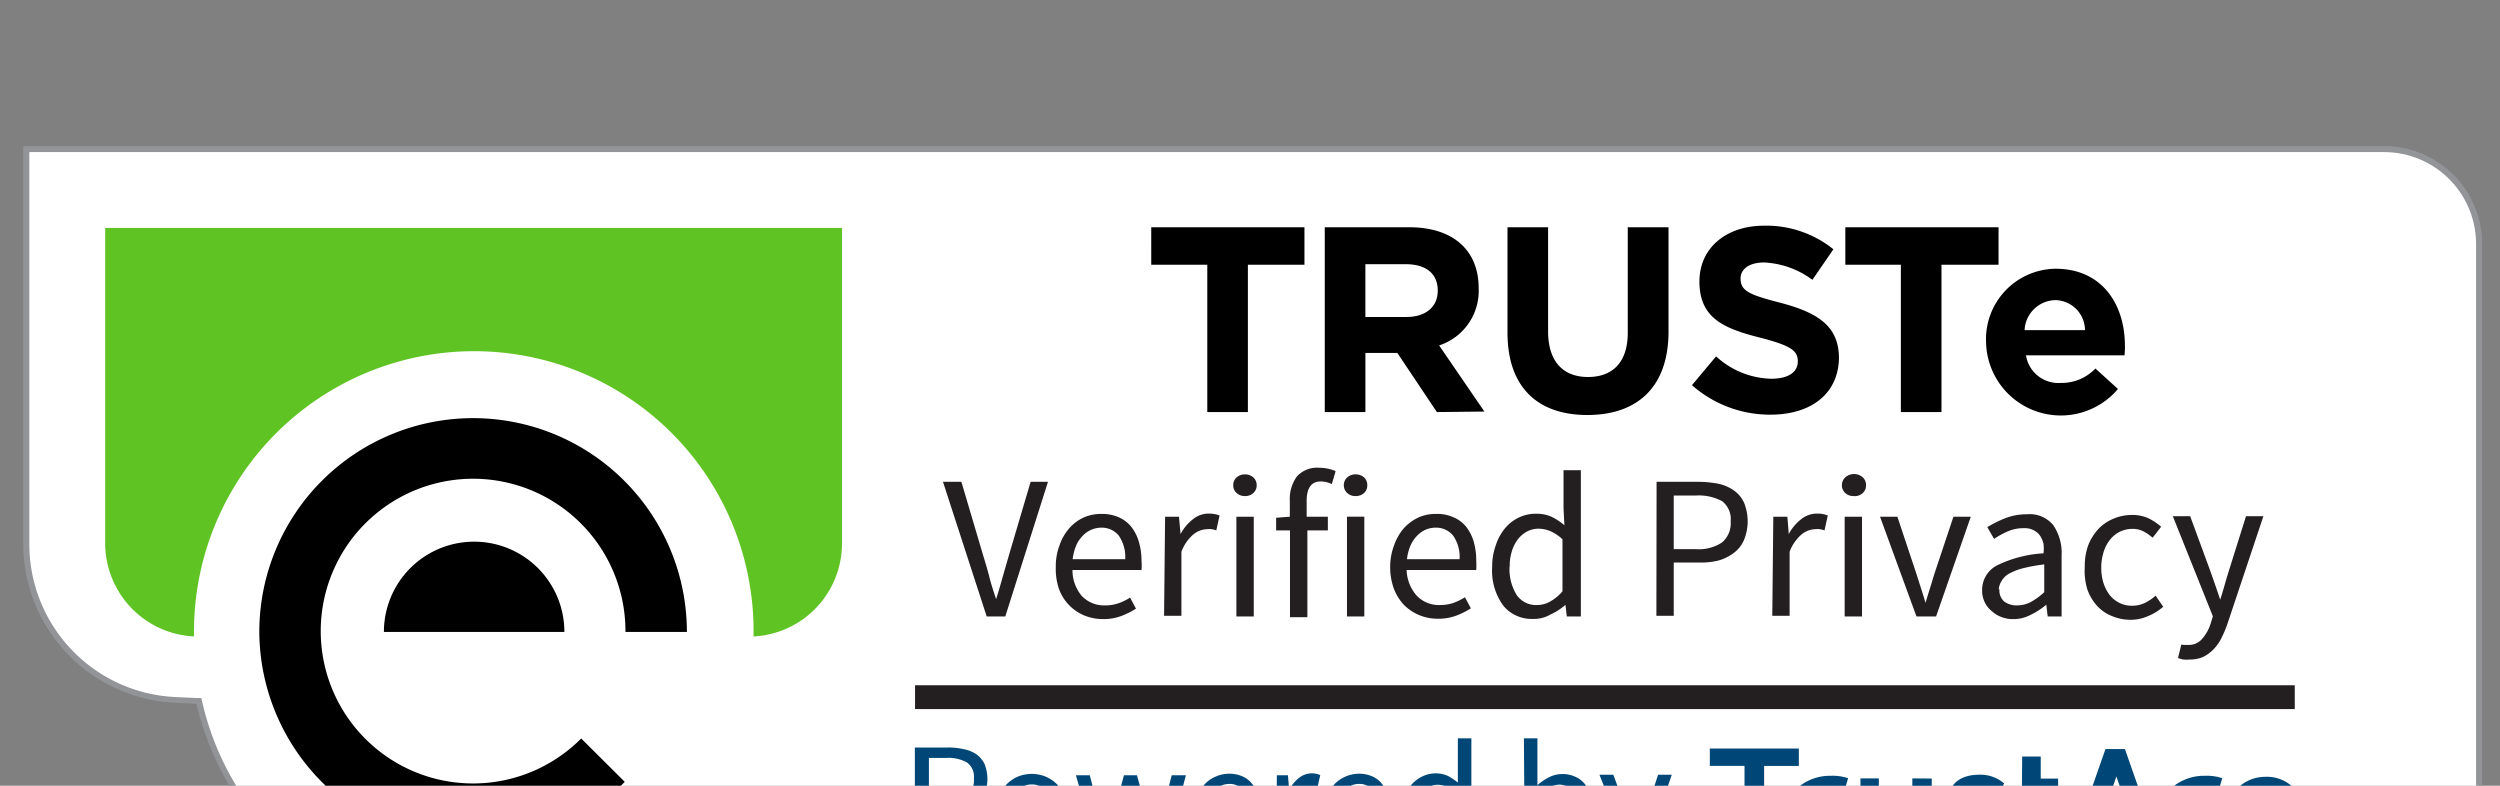
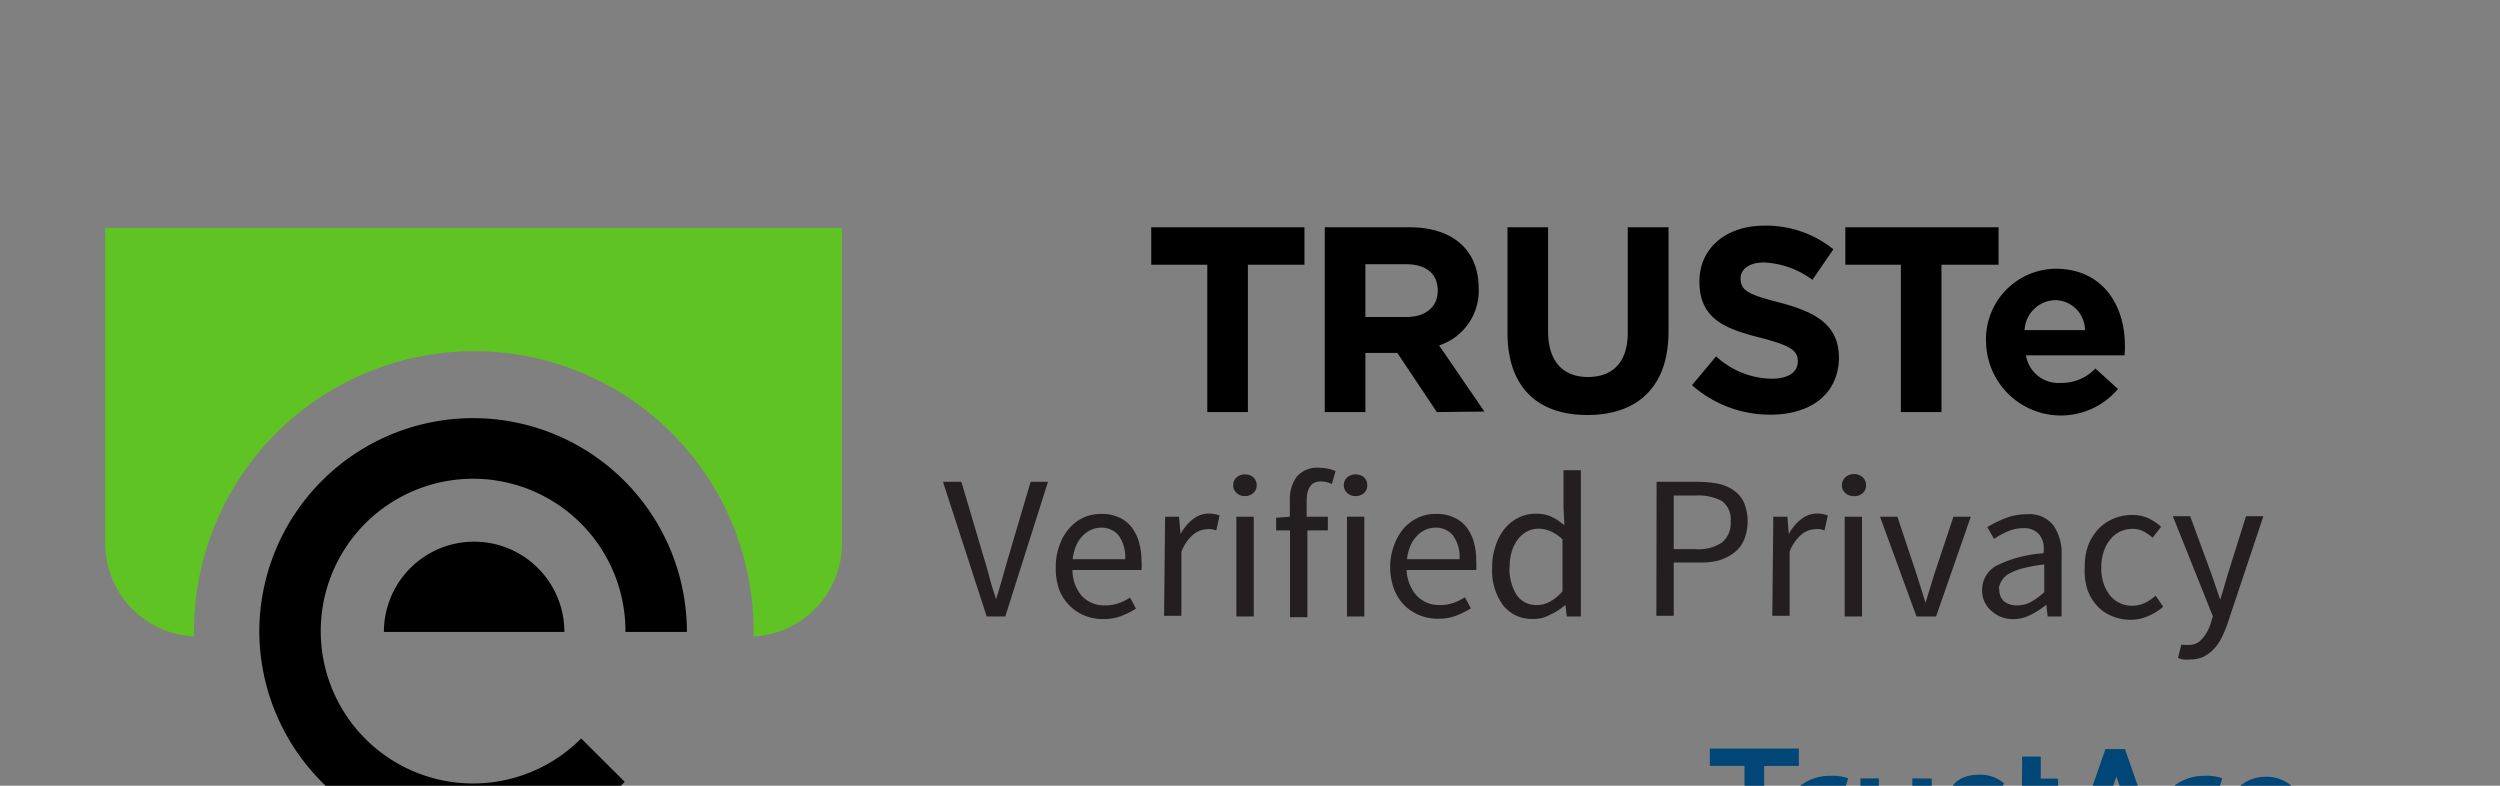
<svg xmlns="http://www.w3.org/2000/svg" width="105" height="33" fill="none" viewBox="0 0 105 33">
  <rect x="0" y="0" width="105" height="33" fill="#808080" stroke="none" />
  <g clipPath="url(#clip0_1_3215)">
-     <path fill="#fff" d="M20.078 38.807a11.96 11.96 0 01-11.705-9.278v-.095l-1.02-.05a6.56 6.56 0 01-6.232-6.56V6.258h99.01a3.993 3.993 0 013.987 3.987v24.568a4.001 4.001 0 01-3.987 3.994H20.078z" />
-     <path fill="#929497" d="M100.132 6.389a3.861 3.861 0 013.863 3.855v24.569a3.87 3.87 0 01-3.863 3.863H20.035A11.822 11.822 0 018.498 29.5l-.044-.183h-.19l-.925-.043a6.428 6.428 0 01-6.107-6.436V6.388h98.9zm0-.255H.977v16.704a6.683 6.683 0 006.348 6.676l.925.044a12.15 12.15 0 0011.807 9.373h80.075a4.115 4.115 0 003.805-2.542c.207-.5.313-1.035.313-1.576V10.244a4.118 4.118 0 00-4.118-4.11z" />
    <path fill="#5FC323" d="M4.418 9.574v13.243A3.921 3.921 0 008.15 26.73 11.77 11.77 0 0119.927 14.75a11.734 11.734 0 0111.545 9.715c.133.748.192 1.507.175 2.266a3.914 3.914 0 003.717-3.913V9.574H4.418z" />
-     <path fill="#000" d="M16.124 26.54a3.79 3.79 0 117.58 0h-7.58zm-5.233 0a9.001 9.001 0 008.979 8.95 8.897 8.897 0 006.37-2.652l-1.83-1.822a6.399 6.399 0 111.859-4.475h2.58a8.979 8.979 0 10-17.958 0z" />
-     <path fill="#004676" d="M38.424 31.395h1.385a2.8 2.8 0 01.677.073c.19.035.372.11.532.218.144.107.26.247.336.408.156.401.156.846 0 1.247-.077.17-.194.317-.343.43a1.458 1.458 0 01-.525.262c-.22.06-.448.09-.677.088h-.81v1.785h-.575v-4.511zm1.319 2.252c.307.021.613-.055.875-.219a.852.852 0 00.284-.729.73.73 0 00-.292-.677 1.612 1.612 0 00-.867-.19h-.729v1.793l.729.022zM41.791 34.245a2.006 2.006 0 01.124-.73 1.7 1.7 0 01.343-.553c.138-.146.304-.262.488-.343a1.61 1.61 0 01.59-.116c.2.001.398.04.584.116.185.081.354.197.495.343.147.162.263.35.343.554a2.186 2.186 0 010 1.457 1.707 1.707 0 01-.343.547 1.458 1.458 0 01-1.078.46 1.456 1.456 0 01-1.08-.46 1.59 1.59 0 01-.342-.547 1.976 1.976 0 01-.124-.728zm.584 0c-.003.174.02.348.065.517.037.146.104.282.197.4a.867.867 0 001.093.263.867.867 0 00.306-.262c.088-.12.152-.257.19-.401.051-.168.076-.342.072-.517.004-.18-.02-.36-.072-.532a1.402 1.402 0 00-.19-.409.95.95 0 00-.306-.262.824.824 0 00-.393-.095.787.787 0 00-.394.095.95.95 0 00-.306.262c-.09.123-.157.262-.197.408a2.002 2.002 0 00-.073.533h.008zM45.188 32.561h.583l.495 1.931c0 .16.066.321.102.474.037.153.058.299.095.46l.11-.467c0-.153.072-.306.116-.467l.517-1.931h.547l.525 1.931c0 .16.08.321.116.474.037.153.08.299.117.46l.11-.46c0-.153.065-.313.101-.474l.489-1.931h.597l-.889 3.345h-.729l-.48-1.793-.088-.473c0-.16-.073-.321-.117-.489l-.11.489c0 .16-.072.32-.123.48l-.466 1.786h-.656l-.962-3.345zM50.114 34.245a1.988 1.988 0 01.124-.73c.078-.203.191-.39.336-.553.133-.148.297-.265.48-.343a1.414 1.414 0 011.122-.015c.164.071.307.181.416.321.123.144.213.314.263.496.06.208.09.424.087.641.009.105.009.21 0 .314h-2.274c.002.316.122.62.336.852a1.02 1.02 0 00.78.321 1.27 1.27 0 00.444-.073c.135-.05.264-.113.386-.19l.197.372a2.77 2.77 0 01-.488.24c-.197.071-.404.106-.612.103a1.652 1.652 0 01-.627-.117 1.458 1.458 0 01-.51-.35 1.457 1.457 0 01-.336-.546 1.91 1.91 0 01-.124-.743zm2.333-.256a1.232 1.232 0 00-.22-.787.729.729 0 00-.604-.277.933.933 0 00-.342.073.993.993 0 00-.292.212.94.94 0 00-.211.328 1.37 1.37 0 00-.117.451h1.786zM53.627 32.561h.467l.05.605c.105-.191.247-.36.416-.496a.867.867 0 01.89-.116l-.11.488-.153-.037h-.168a.773.773 0 00-.444.168c-.186.162-.325.37-.401.605v2.143h-.569l.022-3.36zM55.559 34.245a1.992 1.992 0 01.131-.73c.075-.204.189-.392.335-.553.134-.148.298-.265.481-.343a1.414 1.414 0 011.122-.015c.164.071.307.181.416.321.12.146.21.315.263.496.06.208.09.424.087.641.009.105.009.21 0 .314H56.12c.004.314.12.617.328.852a1.035 1.035 0 00.787.321c.15.003.297-.022.438-.073a1.96 1.96 0 00.393-.19l.197.372a2.77 2.77 0 01-.488.24 1.8 1.8 0 01-.613.103 1.603 1.603 0 01-.626-.117 1.457 1.457 0 01-.51-.35 1.59 1.59 0 01-.343-.546 2.063 2.063 0 01-.124-.743zm2.34-.256a1.232 1.232 0 00-.22-.787.729.729 0 00-.604-.277.861.861 0 00-.634.285 1.08 1.08 0 00-.219.328 1.37 1.37 0 00-.11.451h1.786zM58.839 34.245c-.002-.249.04-.496.124-.73.071-.205.18-.395.32-.56.13-.147.29-.266.467-.35a1.274 1.274 0 011.05-.022c.151.08.295.176.43.284v-1.858h.568v4.897h-.467l-.05-.393a2.076 2.076 0 01-.453.335c-.17.092-.36.14-.553.138a1.269 1.269 0 01-1.014-.451 1.997 1.997 0 01-.422-1.29zm.583 0c-.019.33.065.659.24.94a.787.787 0 00.685.335.851.851 0 00.438-.117c.157-.089.298-.205.415-.342v-1.75a1.54 1.54 0 00-.415-.27 1.064 1.064 0 00-.401-.08.729.729 0 00-.372.096.867.867 0 00-.306.262c-.09.12-.16.256-.204.4a1.652 1.652 0 00-.08.518v.008zM64.004 31.009h.568v1.967c.15-.132.317-.245.496-.335a1.21 1.21 0 01.547-.131c.196-.004.39.039.568.124.166.076.31.194.415.342.12.16.207.34.256.532.063.238.092.483.087.73.005.26-.034.518-.117.764a1.77 1.77 0 01-.313.569c-.13.15-.288.27-.466.357a1.268 1.268 0 01-.547.117 1.18 1.18 0 01-.481-.11 1.567 1.567 0 01-.474-.299l-.044.328h-.459l-.036-4.955zm.568 4.154c.129.115.277.206.438.27.12.047.249.075.379.08a.73.73 0 00.379-.095.868.868 0 00.306-.262c.088-.127.155-.267.197-.416a1.85 1.85 0 00.072-.554 2.186 2.186 0 00-.05-.503 1.02 1.02 0 00-.154-.386.78.78 0 00-.277-.255.838.838 0 00-.4-.087c-.343.034-.66.196-.89.451v1.757zM67.555 36.854a.418.418 0 00.131 0 .606.606 0 00.466-.204c.13-.15.23-.323.292-.51l.073-.248-1.341-3.353h.583l.685 1.851c.044.146.102.3.16.467.059.167.11.32.16.473.044-.145.095-.306.14-.473.043-.168.094-.321.138-.467l.597-1.85h.576l-1.26 3.643c-.056.16-.122.316-.198.467a1.5 1.5 0 01-.262.364c-.101.1-.217.183-.343.248-.14.06-.291.09-.444.087a1.011 1.011 0 01-.219 0 .445.445 0 01-.175-.05l.11-.445h.13z" />
+     <path fill="#000" d="M16.124 26.54a3.79 3.79 0 117.58 0h-7.58m-5.233 0a9.001 9.001 0 008.979 8.95 8.897 8.897 0 006.37-2.652l-1.83-1.822a6.399 6.399 0 111.859-4.475h2.58a8.979 8.979 0 10-17.958 0z" />
    <path fill="#000" d="M52.411 11.119v6.188h-1.705v-6.188h-2.354V9.545h6.435v1.574h-2.376zM60.349 17.307l-1.662-2.485h-1.34v2.485H55.64V9.545h3.549c1.837 0 2.915.962 2.915 2.558a2.413 2.413 0 01-1.661 2.405l1.902 2.777-1.997.022zm.036-5.102c0-.729-.51-1.108-1.34-1.108h-1.699v2.216h1.727c.831 0 1.312-.445 1.312-1.1v-.008zM66.667 17.43c-2.084 0-3.352-1.166-3.352-3.454V9.545h1.705v4.373c0 1.268.634 1.916 1.676 1.916 1.042 0 1.67-.626 1.67-1.858V9.545h1.712v4.373c0 2.354-1.32 3.512-3.411 3.512zM74.357 17.416a4.948 4.948 0 01-3.294-1.239l1.013-1.21c.63.583 1.451.917 2.31.94.729 0 1.122-.277 1.122-.728 0-.438-.262-.656-1.56-.992-1.566-.393-2.572-.83-2.572-2.368 0-1.407 1.13-2.34 2.711-2.34a4.482 4.482 0 012.915.991l-.881 1.283a3.68 3.68 0 00-2.027-.729c-.648 0-.99.292-.99.67 0 .511.327.679 1.668 1.021 1.574.416 2.464.977 2.464 2.332-.03 1.509-1.188 2.369-2.88 2.369zM81.542 11.12v6.187h-1.706v-6.188h-2.332V9.545h6.435v1.574h-2.397zM89.231 14.923h-4.14a1.378 1.378 0 001.458 1.16 1.955 1.955 0 001.458-.606l.947.86a3.141 3.141 0 01-5.539-1.96 2.958 2.958 0 012.915-3.09c1.99 0 2.916 1.537 2.916 3.228.007.153-.008.248-.015.408zm-2.915-2.317a1.319 1.319 0 00-1.283 1.26h2.536a1.268 1.268 0 00-1.217-1.26h-.036z" />
    <path fill="#004676" d="M73.27 32.167h-1.457v-.729h3.738v.73h-1.457v3.687h-.824v-3.688zm3.069 3.688v-2.441c.184-.096.39-.142.597-.132.164.001.328.021.488.059l.197-.656a2.042 2.042 0 00-.729-.102 2.085 2.085 0 00-1.34.459v2.813h.786zm3.979-3.163v2.456a1.704 1.704 0 01-.627.139c-.641 0-.78-.292-.78-.817v-1.778h-.772v1.99c0 .78.444 1.275 1.457 1.275.533.008 1.06-.11 1.538-.342v-2.916l-.816-.007zm1.457 2.77a1.8 1.8 0 001.247.466c.729 0 1.224-.423 1.224-.962 0-1.028-1.56-.977-1.56-1.458 0-.197.197-.284.409-.284.286-.002.565.096.787.277l.291-.598a1.524 1.524 0 00-1.071-.364c-.693 0-1.232.35-1.232.947 0 1.028 1.56.97 1.56 1.458 0 .19-.19.292-.416.292a1.34 1.34 0 01-.874-.35l-.365.576zm3.134-.78a1.172 1.172 0 001.334 1.202c.083.006.165.006.248 0v-.728a.67.67 0 01-.146 0 .576.576 0 01-.634-.605v-1.174h.729V32.7h-.729v-.925h-.78l-.022 2.908zm7.143 1.173v-2.441c.184-.096.39-.142.597-.132.165.001.329.021.489.059l.197-.656a2.041 2.041 0 00-.73-.102 2.084 2.084 0 00-1.34.459v2.813h.787zm3.083-3.228a1.64 1.64 0 100 3.28 1.764 1.764 0 001.282-.511l-.298-.554c-.25.238-.575.38-.919.4a.955.955 0 01-.976-.983.933.933 0 01.954-.97c.303.008.591.127.81.336l.35-.532a1.589 1.589 0 00-1.203-.467zm-5.517 2.084H88.16l-.452 1.122H86.9l1.53-4.373h.817l1.53 4.373h-.816l-.342-1.122zm-.226-.642l-.503-1.457-.503 1.457h1.006z" />
-     <path stroke="#231F20" strokeMiterlimit="10" strokeWidth="0.364" d="M38.432 29.281H96.38" />
    <path fill="#231F20" d="M39.605 20.237h.773l.904 3.054c.102.335.197.648.27.94.072.291.174.597.284.933.109-.336.196-.649.277-.933.08-.285.175-.605.27-.94l.903-3.054h.729l-1.793 5.655h-.78l-1.837-5.655zM44.343 23.808c-.005-.311.05-.62.16-.911.09-.27.235-.517.424-.729.167-.185.37-.334.597-.437.23-.1.479-.149.73-.146.25-.007.498.04.728.138.204.088.384.223.525.394.145.184.254.395.32.62.078.265.118.54.117.816.01.128.01.257 0 .386h-2.9c-.003.4.136.787.393 1.093a1.29 1.29 0 00.984.394c.188.002.375-.028.554-.088.172-.06.336-.14.488-.24l.248.466a3.429 3.429 0 01-.612.306c-.245.091-.505.136-.766.131a2.055 2.055 0 01-.794-.152 1.915 1.915 0 01-1.064-1.116 2.655 2.655 0 01-.132-.925zm2.916-.32c.023-.352-.072-.701-.27-.992a.927.927 0 00-.729-.335 1.088 1.088 0 00-.794.35 1.37 1.37 0 00-.27.408 2.186 2.186 0 00-.145.568h2.208zM48.934 21.702h.583l.066.728a1.96 1.96 0 01.525-.626c.19-.154.426-.237.67-.234.152 0 .303.027.445.08l-.139.627a1.055 1.055 0 00-.19-.05.9.9 0 00-.21 0 .948.948 0 00-.562.218c-.226.196-.4.447-.503.729v2.69h-.728l.043-4.162zM52.286 20.834a.488.488 0 01-.454-.27.408.408 0 01-.035-.181.416.416 0 01.146-.336.517.517 0 01.343-.123.524.524 0 01.35.123.436.436 0 01.145.336.43.43 0 01-.146.328.488.488 0 01-.35.123zm-.358.868h.73v4.19h-.73v-4.19zM55.937 20.331a1.101 1.101 0 00-.474-.109c-.386 0-.583.277-.583.816v.664h.89v.575h-.86v3.645h-.73v-3.645h-.582v-.532l.575-.043v-.664a1.604 1.604 0 01.292-1.02 1.13 1.13 0 01.933-.372c.125 0 .249.013.371.037.112.025.222.06.328.102l-.16.546zM56.937 20.834a.488.488 0 01-.35-.124.43.43 0 01-.146-.328.437.437 0 01.146-.335.525.525 0 01.35-.124.539.539 0 01.35.124.43.43 0 01.138.335.422.422 0 01-.138.328.502.502 0 01-.35.124zm-.364.867h.728v4.191h-.728v-4.19zM58.387 23.808c0-.311.057-.62.167-.911.093-.268.236-.516.423-.729.172-.183.377-.332.605-.437.23-.1.478-.15.729-.146.25-.009.5.038.729.139.207.085.39.22.532.393.145.184.254.395.32.62.076.265.113.54.11.816.008.128.008.258 0 .386h-2.923c.01.398.159.78.423 1.079a1.284 1.284 0 00.976.393c.191.002.38-.027.562-.087.171-.061.335-.142.488-.24l.248.466a3.422 3.422 0 01-.612.306 2.12 2.12 0 01-.773.131 2.05 2.05 0 01-.787-.153c-.24-.1-.457-.247-.641-.43a2.092 2.092 0 01-.423-.685 2.655 2.655 0 01-.153-.911zm2.915-.32c.024-.352-.071-.701-.27-.992a.924.924 0 00-.728-.335c-.148 0-.295.029-.43.087a1.13 1.13 0 00-.365.263 1.372 1.372 0 00-.27.408c-.077.18-.126.372-.145.568h2.208zM62.672 23.808a2.58 2.58 0 01.153-.911c.086-.267.222-.514.401-.729a1.75 1.75 0 01.576-.437c.228-.107.477-.16.729-.153.215-.005.429.038.626.123a2.6 2.6 0 01.547.358l-.036-.73v-1.58h.728v6.143h-.59l-.058-.488c-.19.166-.404.304-.634.408a1.35 1.35 0 01-.729.182 1.53 1.53 0 01-1.26-.575 2.478 2.478 0 01-.453-1.611zm.729 0c-.022.415.082.826.299 1.18a.983.983 0 00.853.423c.194 0 .385-.05.553-.146.197-.112.372-.257.518-.43V22.65a1.787 1.787 0 00-.51-.343c-.16-.065-.33-.1-.503-.102a1.056 1.056 0 00-.474.117c-.15.082-.28.194-.386.328a1.596 1.596 0 00-.255.51 2.071 2.071 0 00-.088.642l-.007.007zM69.576 20.237h1.734a4.48 4.48 0 01.86.08c.236.05.459.146.656.284.184.13.33.305.423.51a2.084 2.084 0 010 1.567 1.348 1.348 0 01-.423.54c-.198.15-.423.262-.663.327-.28.066-.566.093-.853.08h-1.013v2.238h-.729l.008-5.626zm1.654 2.827c.388.03.775-.07 1.1-.284a1.057 1.057 0 00.358-.882.948.948 0 00-.365-.852 2.07 2.07 0 00-1.093-.234h-.933v2.252h.933zM74.48 21.702h.59l.058.728c.129-.243.308-.457.525-.626.19-.153.426-.235.67-.234.152-.001.303.026.445.08l-.139.627a1.06 1.06 0 00-.19-.05.813.813 0 00-.21 0 .948.948 0 00-.562.218c-.226.196-.4.447-.503.729v2.69h-.728l.043-4.162zM77.84 20.834a.489.489 0 01-.335-.124.431.431 0 01-.145-.328.437.437 0 01.145-.335.554.554 0 01.73 0 .43.43 0 01.138.335.422.422 0 01-.139.328.489.489 0 01-.393.124zm-.364.868h.729v4.19h-.729v-4.19zM78.96 21.702h.73l.794 2.383.197.62c.066.204.131.408.19.612.065-.204.123-.409.189-.613.066-.204.124-.415.19-.62l.794-2.382h.729l-1.458 4.19h-.823l-1.531-4.19zM83.249 24.806a1.159 1.159 0 01.619-1.056c.613-.3 1.28-.473 1.96-.51.015-.131.015-.263 0-.394a1.05 1.05 0 00-.138-.335.728.728 0 00-.262-.234.808.808 0 00-.423-.094 1.648 1.648 0 00-.685.138c-.199.087-.39.192-.569.313l-.284-.495c.233-.141.476-.263.729-.364a2.44 2.44 0 01.933-.175 1.274 1.274 0 011.115.466c.246.37.366.81.343 1.254v2.572h-.584l-.058-.495a3.194 3.194 0 01-.649.422c-.224.12-.474.183-.728.183a1.311 1.311 0 01-.89-.314 1.113 1.113 0 01-.43-.882zm.728-.05a.605.605 0 00.212.517c.154.106.338.16.524.153.2 0 .398-.047.576-.139.206-.114.397-.254.569-.415v-1.166c-.3.034-.597.087-.89.16a2.5 2.5 0 00-.583.226.832.832 0 00-.313.299.773.773 0 00-.124.364h.03zM87.561 23.808c-.007-.31.042-.619.146-.911.1-.256.25-.491.437-.692.183-.188.404-.335.649-.43.231-.096.479-.145.729-.146.25-.008.5.042.728.145.187.095.361.212.518.35l-.357.46a1.99 1.99 0 00-.394-.27 1.006 1.006 0 00-.452-.102c-.18 0-.36.04-.524.116-.162.08-.304.195-.416.336a1.544 1.544 0 00-.27.51 2.142 2.142 0 00-.102.663c-.003.222.029.444.095.656.058.182.147.352.263.503a1.18 1.18 0 00.94.445c.189 0 .376-.042.546-.124.159-.08.306-.18.438-.3l.32.467a2.338 2.338 0 01-.641.394c-.23.102-.478.154-.729.153a1.973 1.973 0 01-.772-.153 1.676 1.676 0 01-.627-.423 2.04 2.04 0 01-.415-.692 2.625 2.625 0 01-.11-.955zM91.731 27.087h.168a.729.729 0 00.59-.255c.164-.186.285-.404.358-.64l.094-.307-1.683-4.205h.729l.852 2.317.204.583c.073.205.139.409.204.605.066-.19.124-.393.183-.597.058-.204.116-.401.175-.59l.728-2.318h.73l-1.524 4.562a5.263 5.263 0 01-.248.576 1.85 1.85 0 01-.328.459c-.125.127-.27.233-.43.313a1.377 1.377 0 01-.56.11c-.09.008-.18.008-.27 0a1.144 1.144 0 01-.227-.066l.139-.561.117.014z" />
  </g>
  <defs>
    <clipPath id="clip0_1_3215">
      <path fill="#fff" d="M0 0H103.274V32.797H0z" transform="translate(.977 .134)" />
    </clipPath>
  </defs>
</svg>